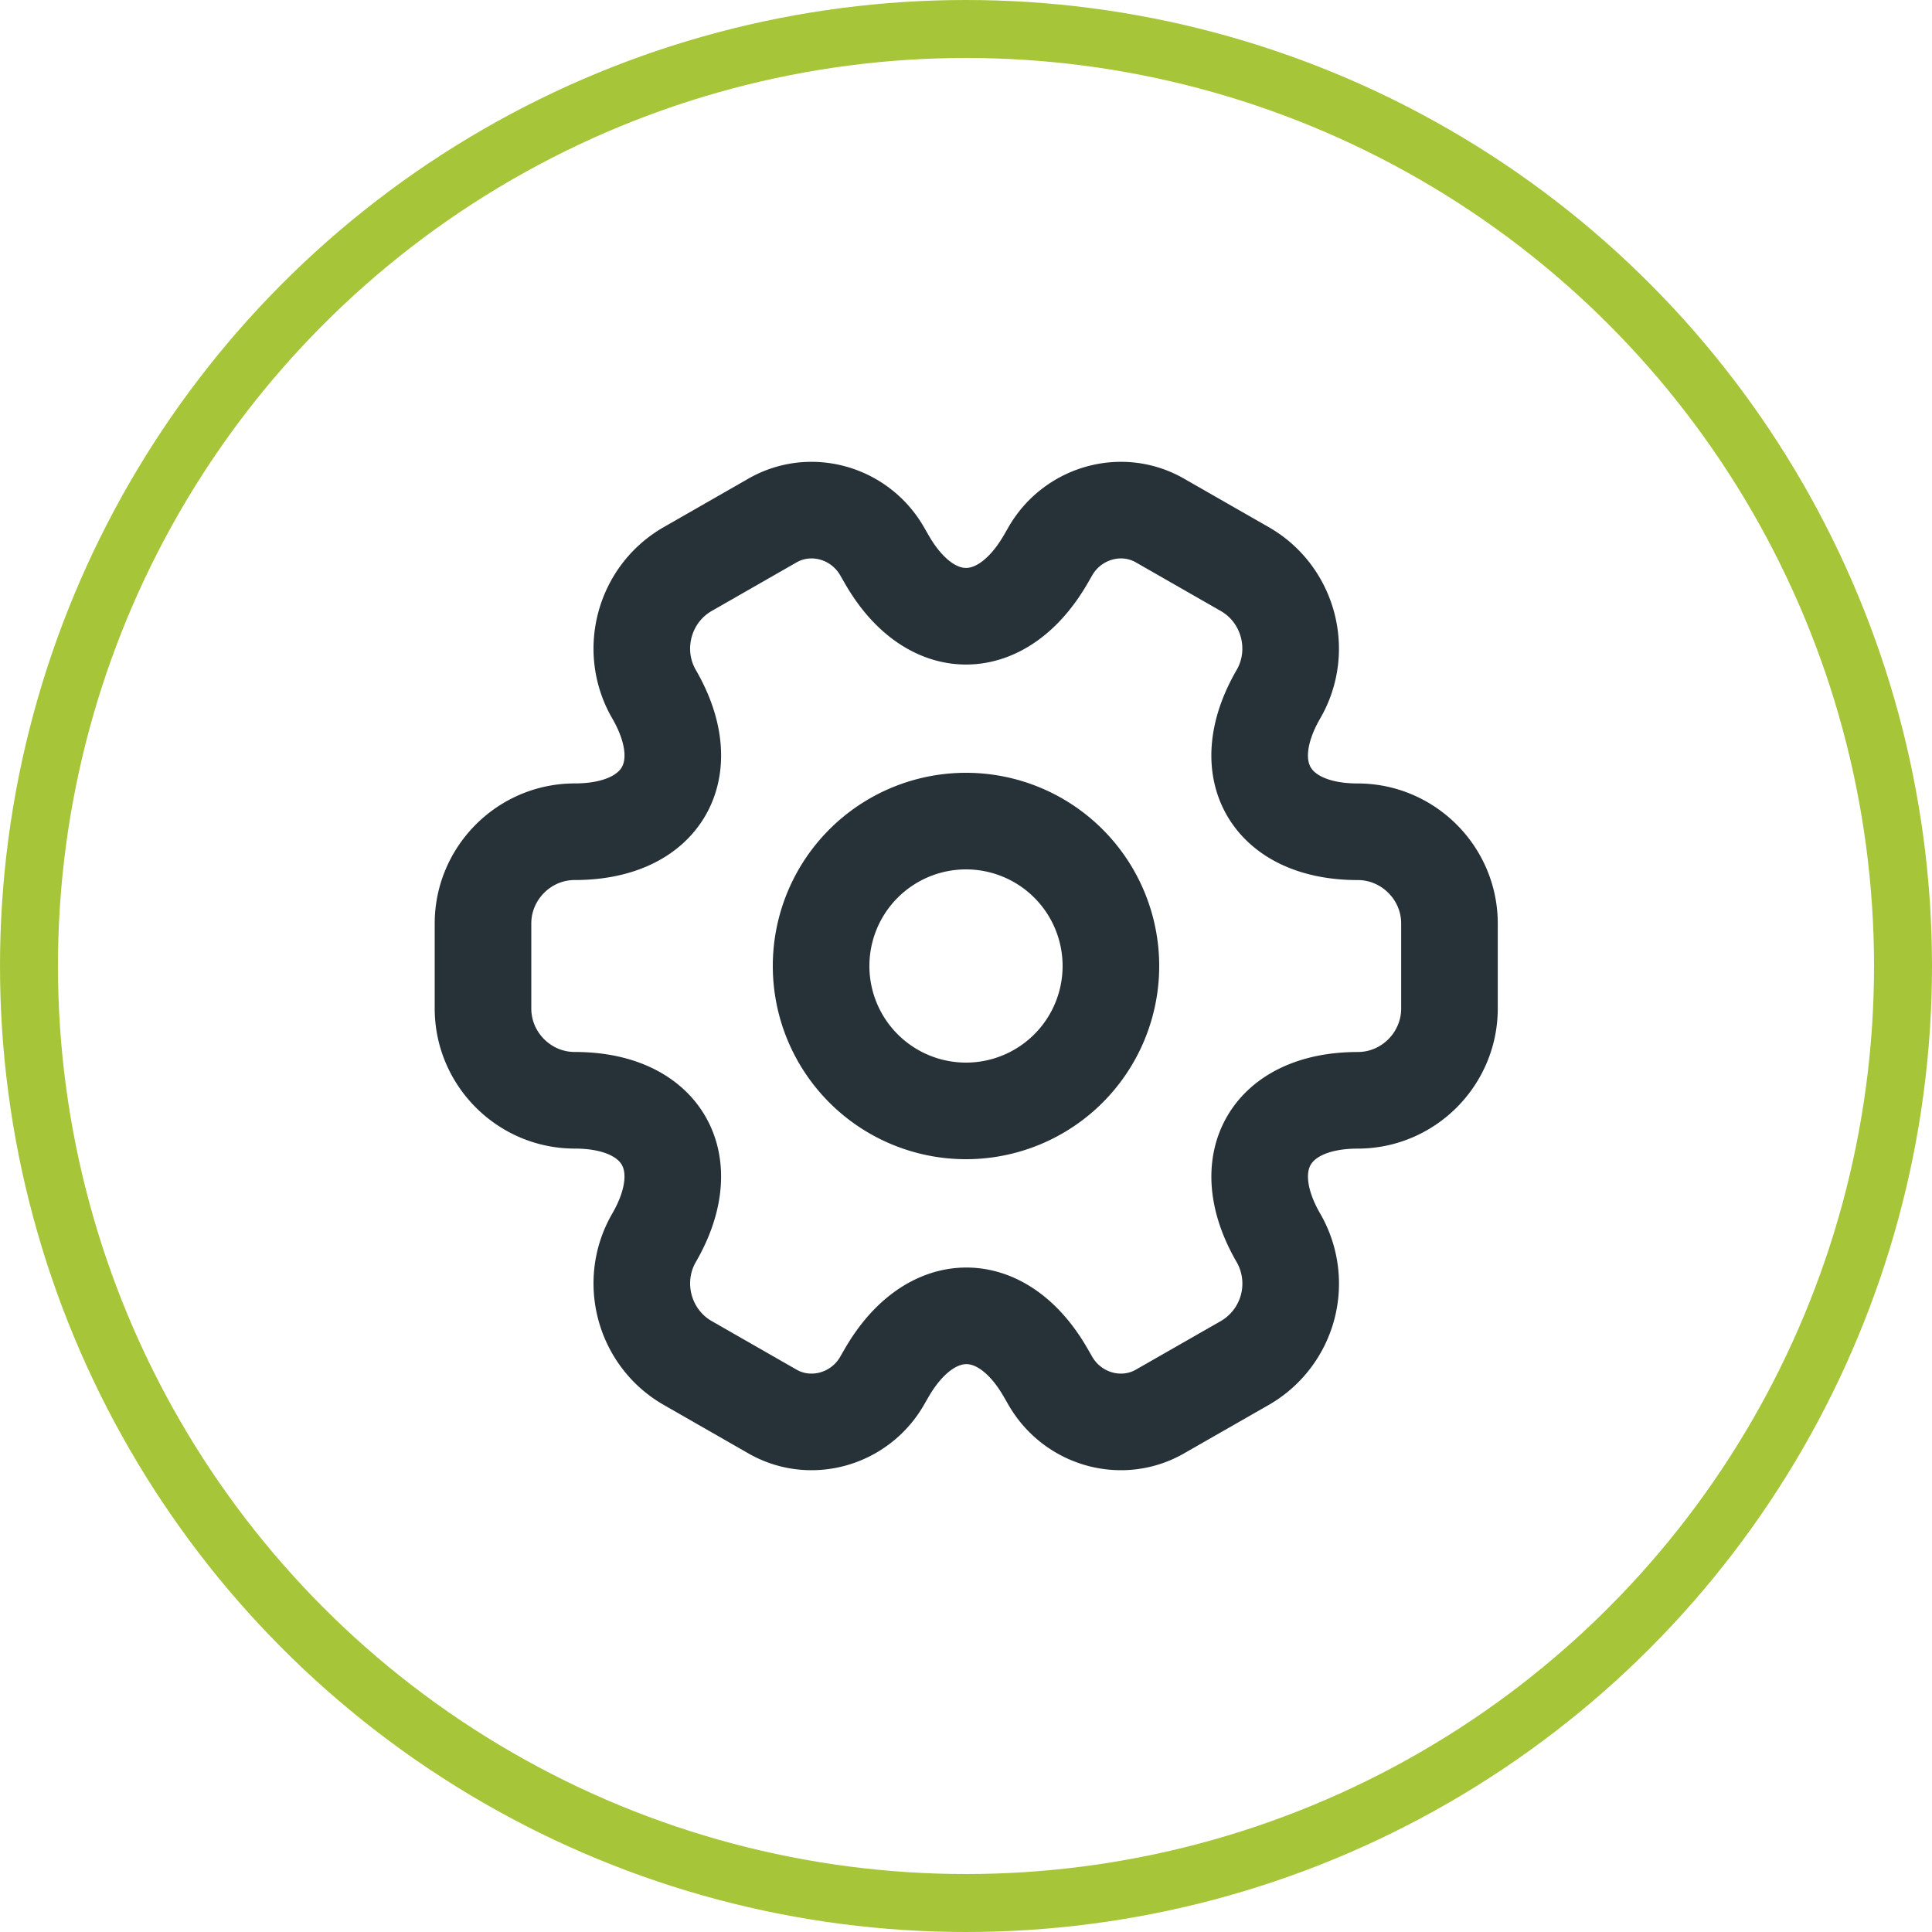
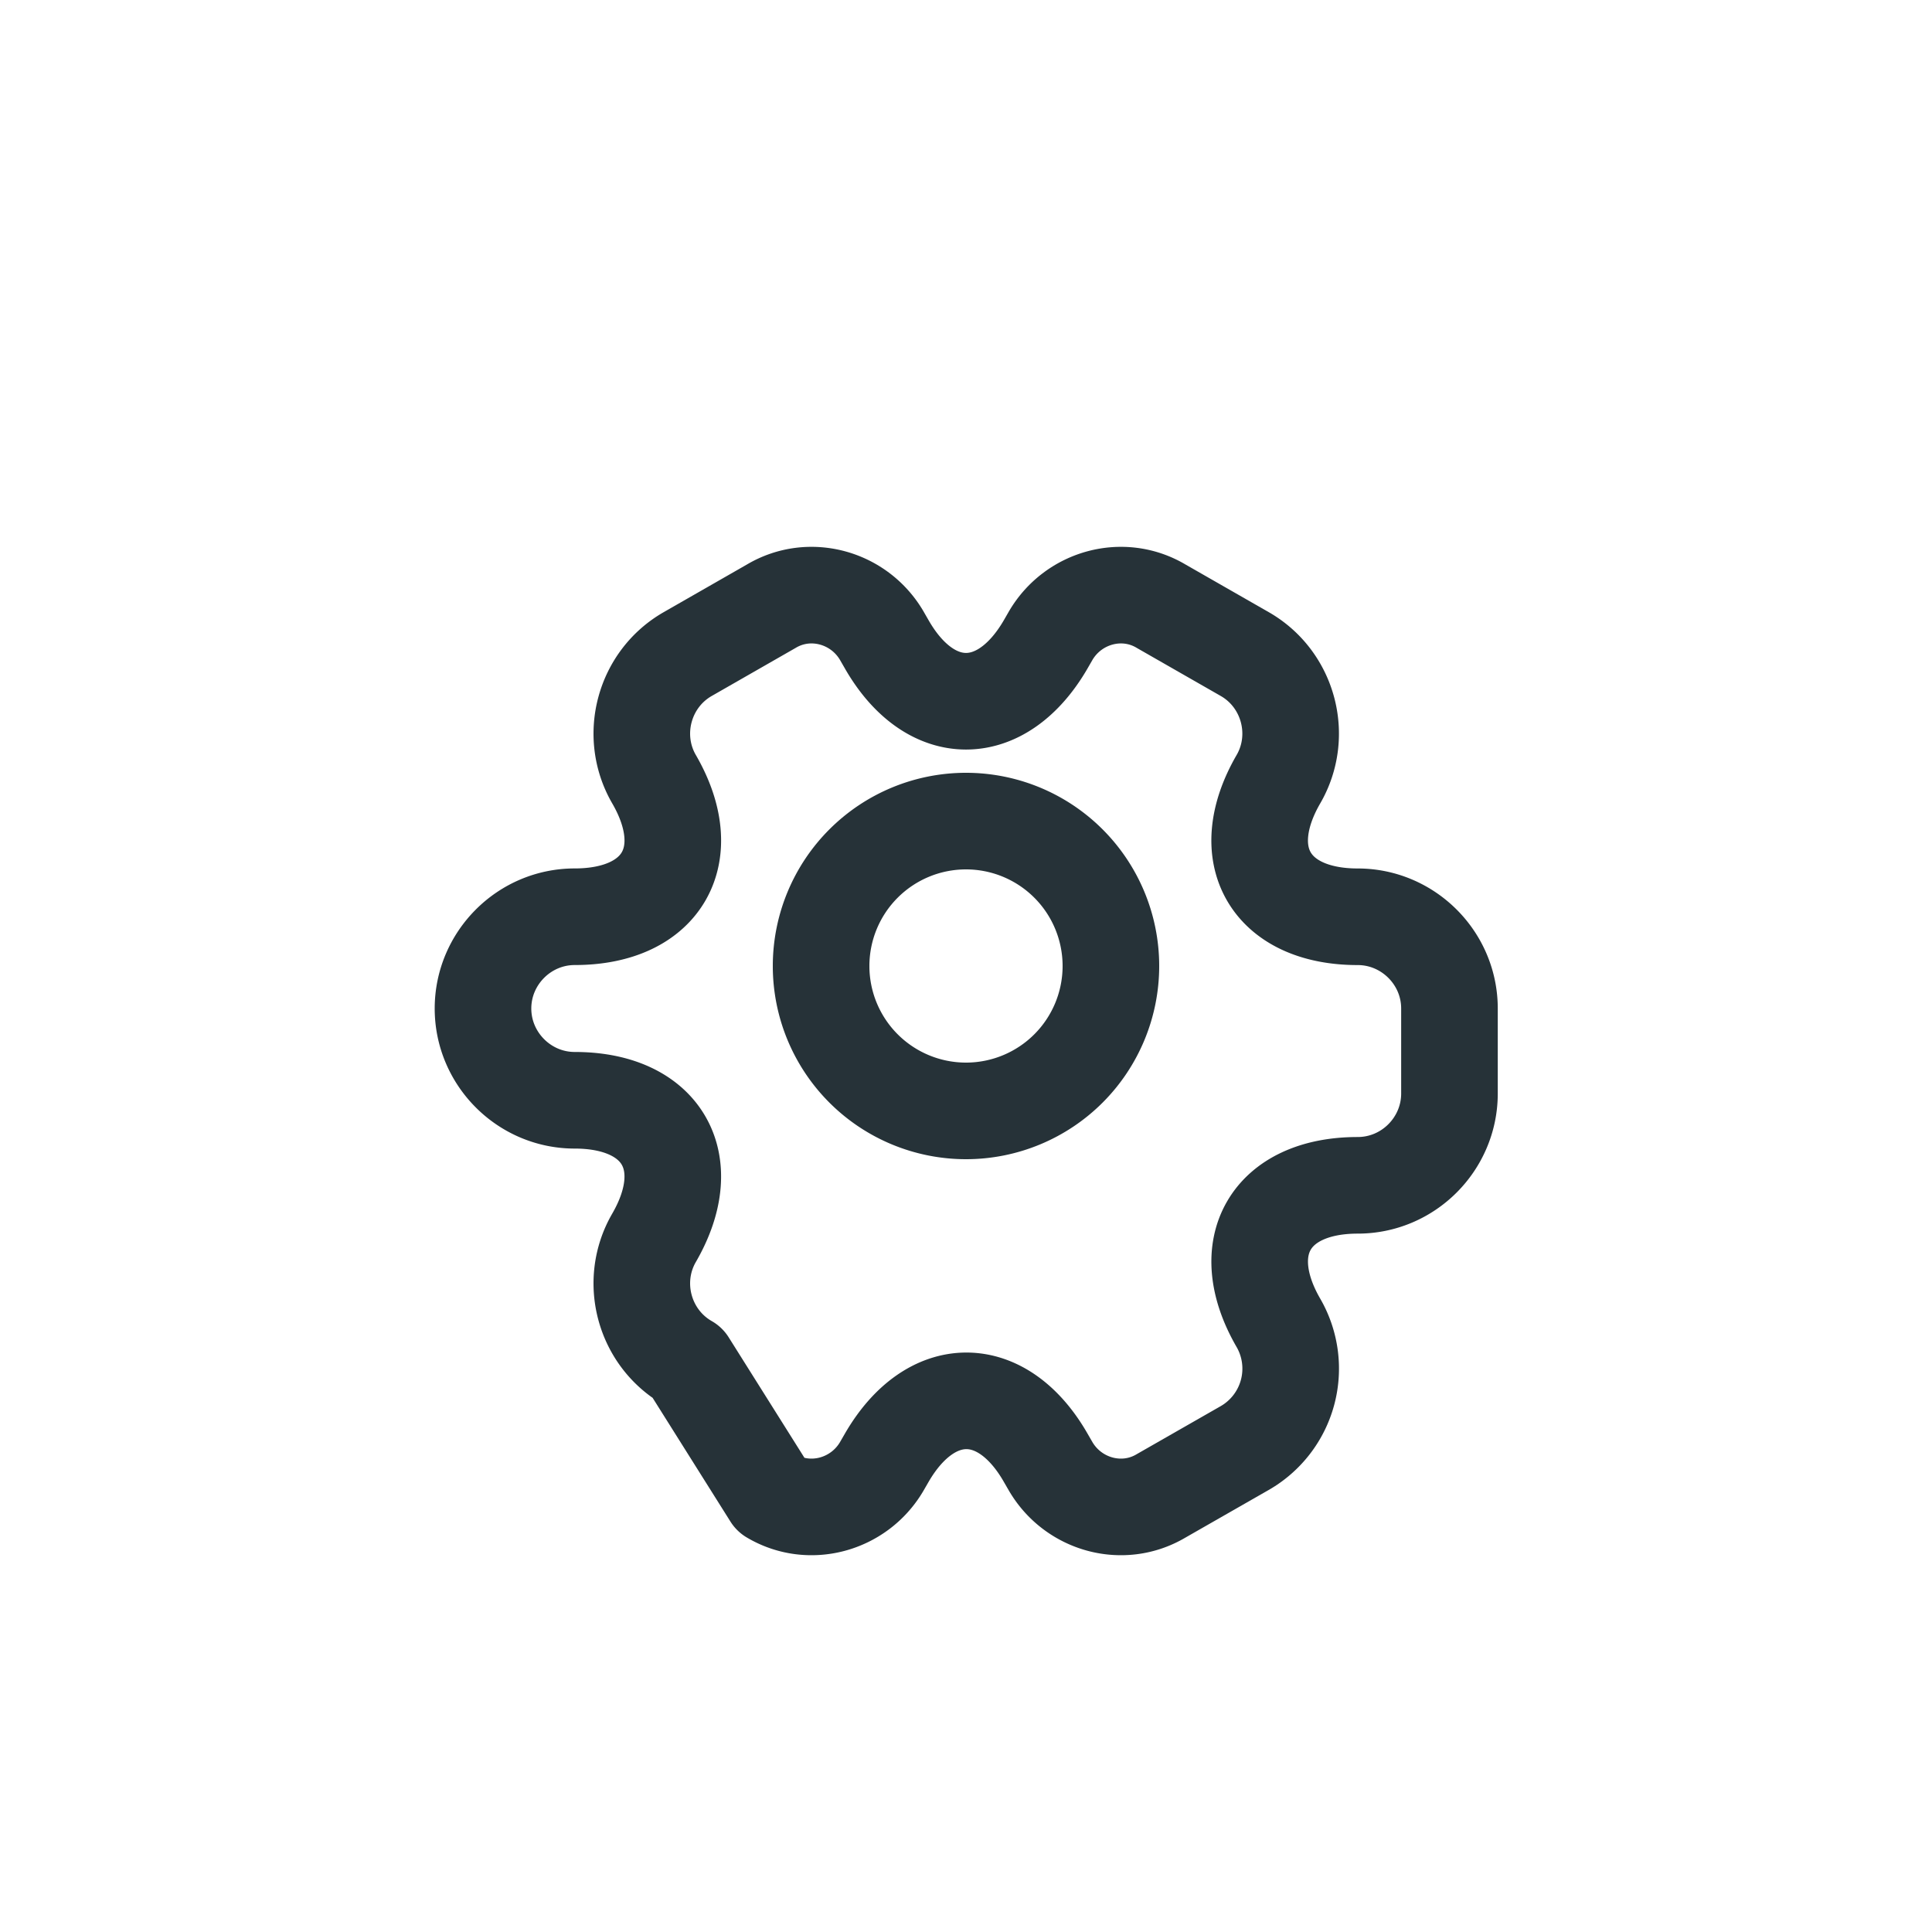
<svg xmlns="http://www.w3.org/2000/svg" width="50" height="50" fill="none">
-   <circle cx="25" cy="25" r="24.25" stroke="#A7C538" stroke-width="1.5" />
  <g stroke="#263238" stroke-width="2.5" stroke-miterlimit="10" stroke-linejoin="round">
    <path d="M25 28.75a3.75 3.75 0 1 0 0-7.5 3.75 3.75 0 1 0 0 7.5z" />
-     <path stroke="#263238" d="M12.5 26.1v-2.2c0-1.3 1.063-2.375 2.375-2.375 2.262 0 3.188-1.6 2.05-3.562-.65-1.125-.262-2.587.875-3.237l2.162-1.238c.988-.587 2.263-.237 2.85.75l.137.238c1.125 1.963 2.975 1.963 4.113 0l.137-.238c.588-.987 1.863-1.337 2.85-.75l2.163 1.238c1.137.65 1.525 2.112.875 3.237-1.138 1.963-.212 3.563 2.05 3.563 1.3 0 2.375 1.063 2.375 2.375v2.2c0 1.3-1.062 2.375-2.375 2.375-2.262 0-3.187 1.6-2.05 3.562a2.37 2.37 0 0 1-.875 3.238l-2.163 1.237c-.988.587-2.262.237-2.85-.75l-.137-.237c-1.125-1.963-2.975-1.963-4.113 0l-.137.237c-.587.987-1.863 1.337-2.85.75L17.8 35.275c-1.137-.65-1.525-2.113-.875-3.238 1.137-1.962.212-3.562-2.05-3.562-1.312 0-2.375-1.075-2.375-2.375z" />
+     <path stroke="#263238" d="M12.5 26.1c0-1.3 1.063-2.375 2.375-2.375 2.262 0 3.188-1.6 2.05-3.562-.65-1.125-.262-2.587.875-3.237l2.162-1.238c.988-.587 2.263-.237 2.85.75l.137.238c1.125 1.963 2.975 1.963 4.113 0l.137-.238c.588-.987 1.863-1.337 2.85-.75l2.163 1.238c1.137.65 1.525 2.112.875 3.237-1.138 1.963-.212 3.563 2.05 3.563 1.3 0 2.375 1.063 2.375 2.375v2.2c0 1.3-1.062 2.375-2.375 2.375-2.262 0-3.187 1.6-2.05 3.562a2.37 2.37 0 0 1-.875 3.238l-2.163 1.237c-.988.587-2.262.237-2.85-.75l-.137-.237c-1.125-1.963-2.975-1.963-4.113 0l-.137.237c-.587.987-1.863 1.337-2.85.75L17.8 35.275c-1.137-.65-1.525-2.113-.875-3.238 1.137-1.962.212-3.562-2.05-3.562-1.312 0-2.375-1.075-2.375-2.375z" />
  </g>
</svg>